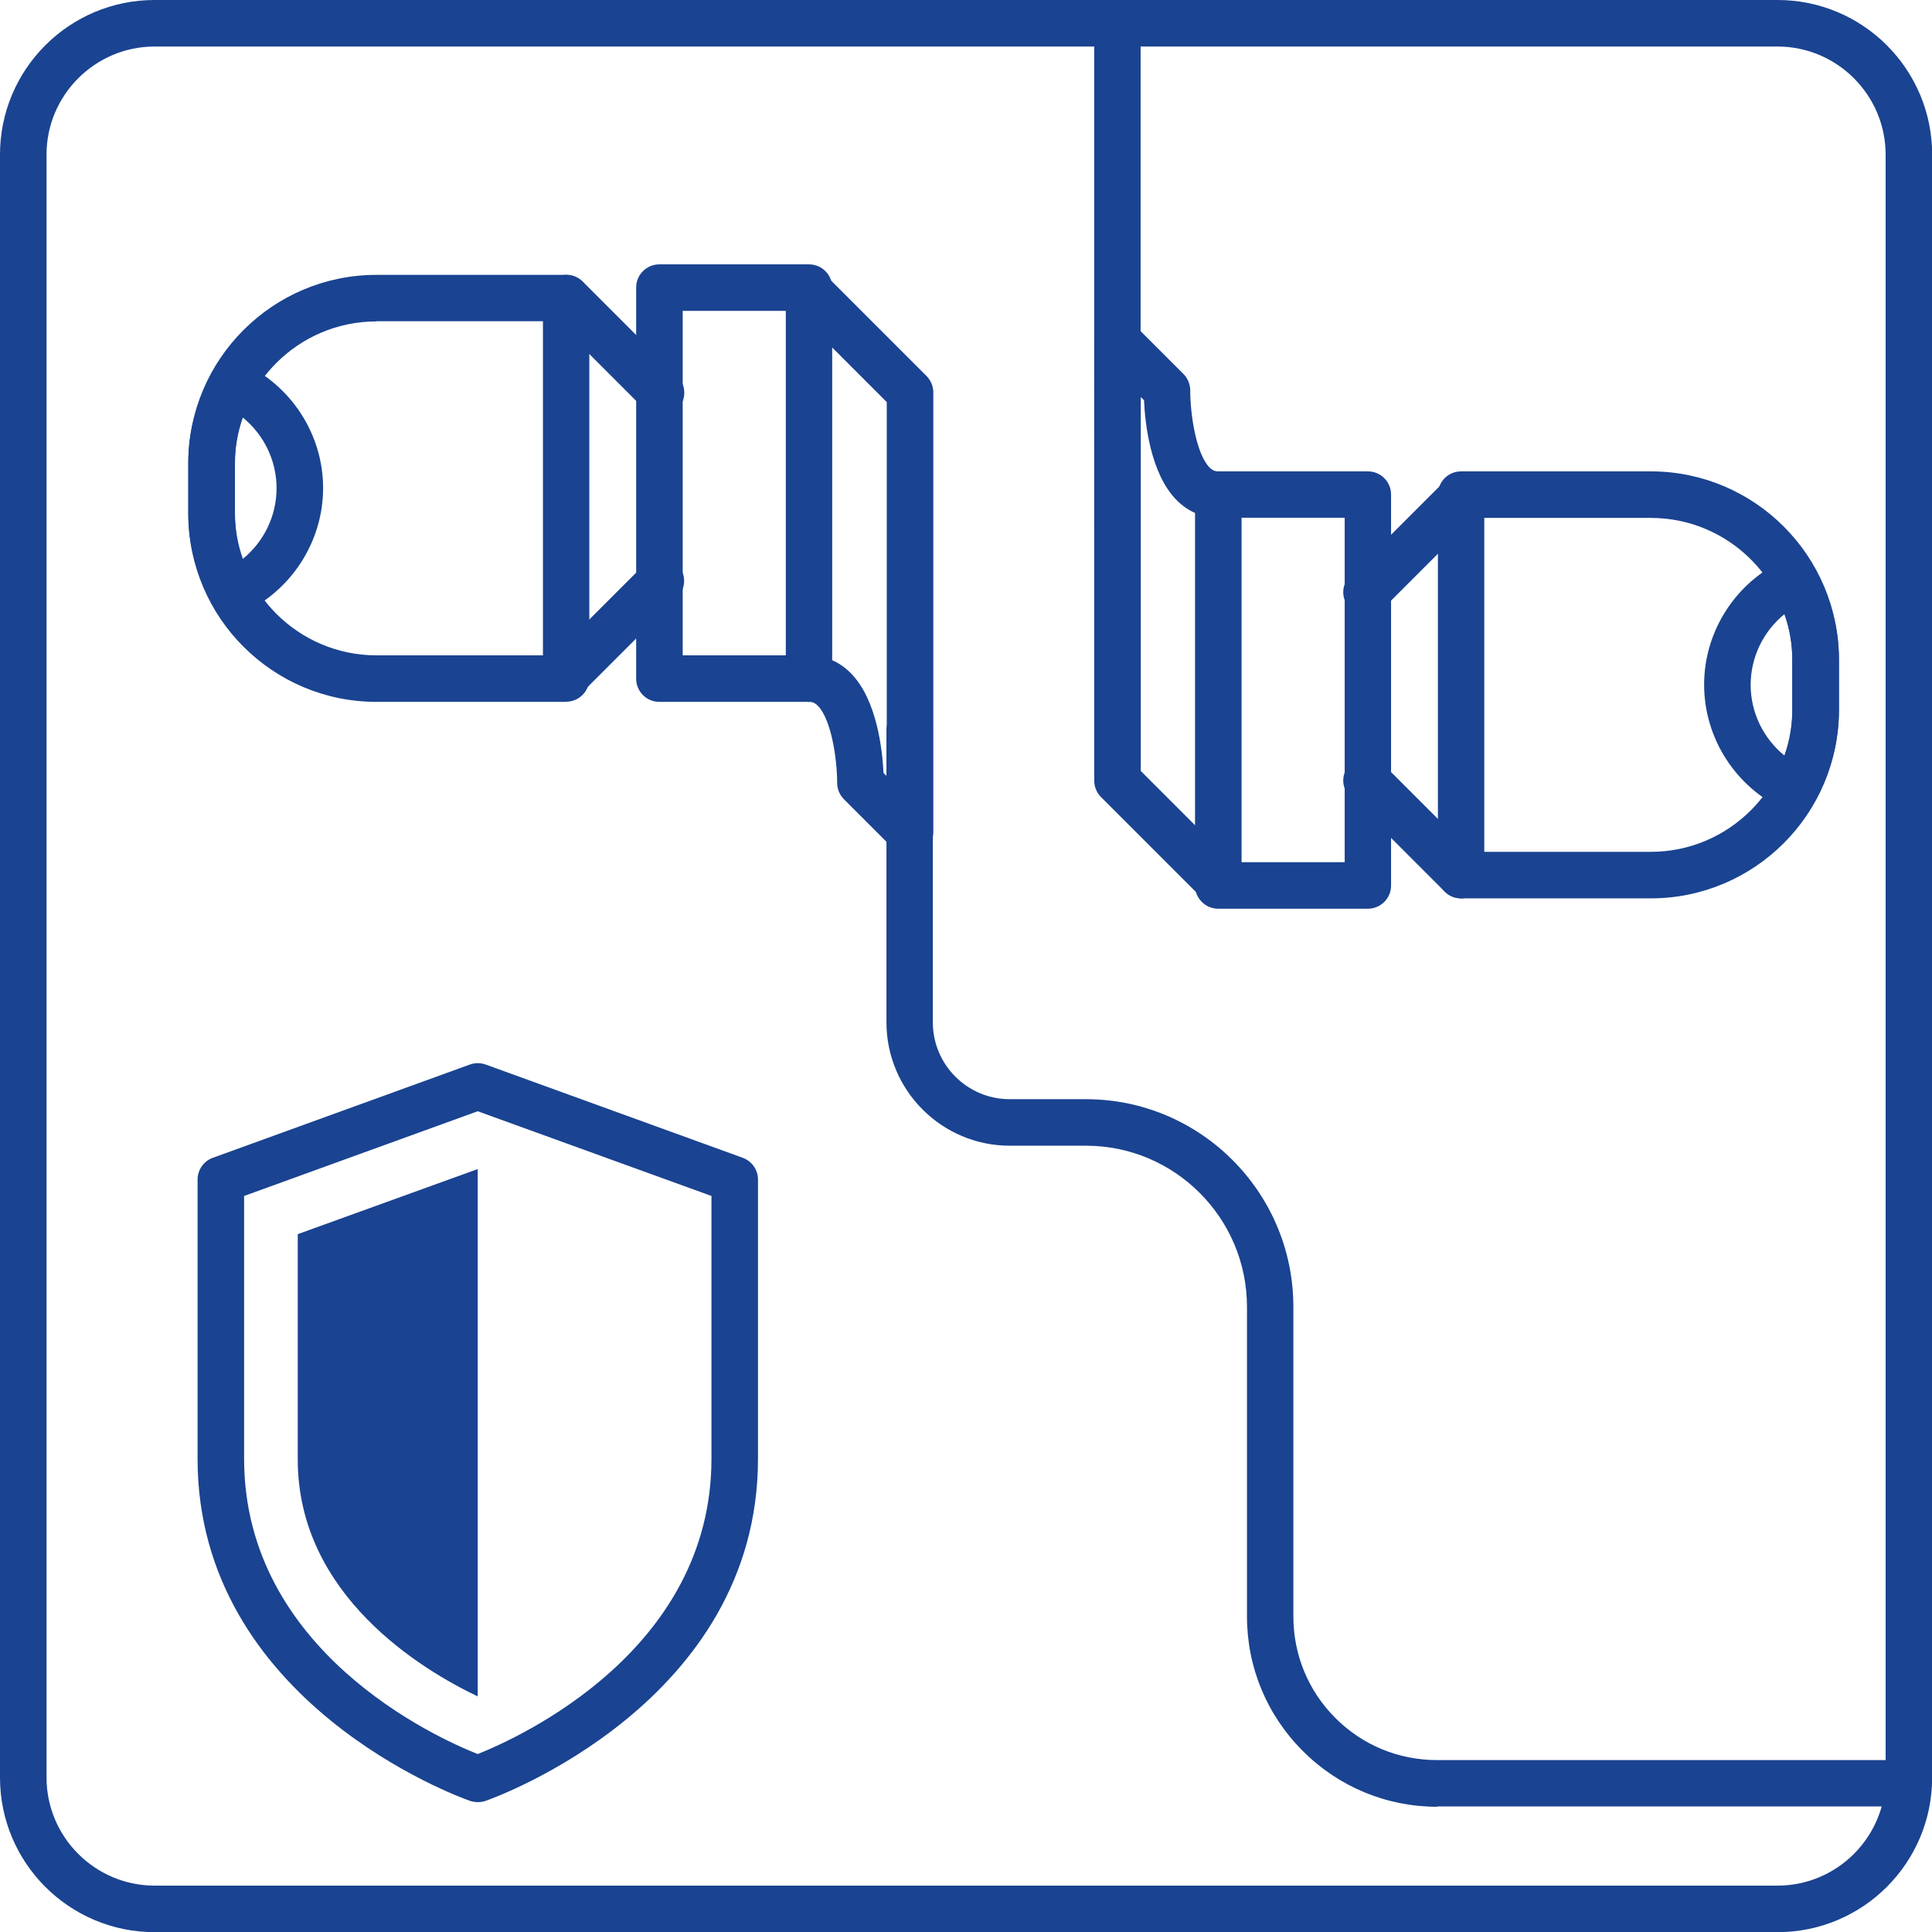
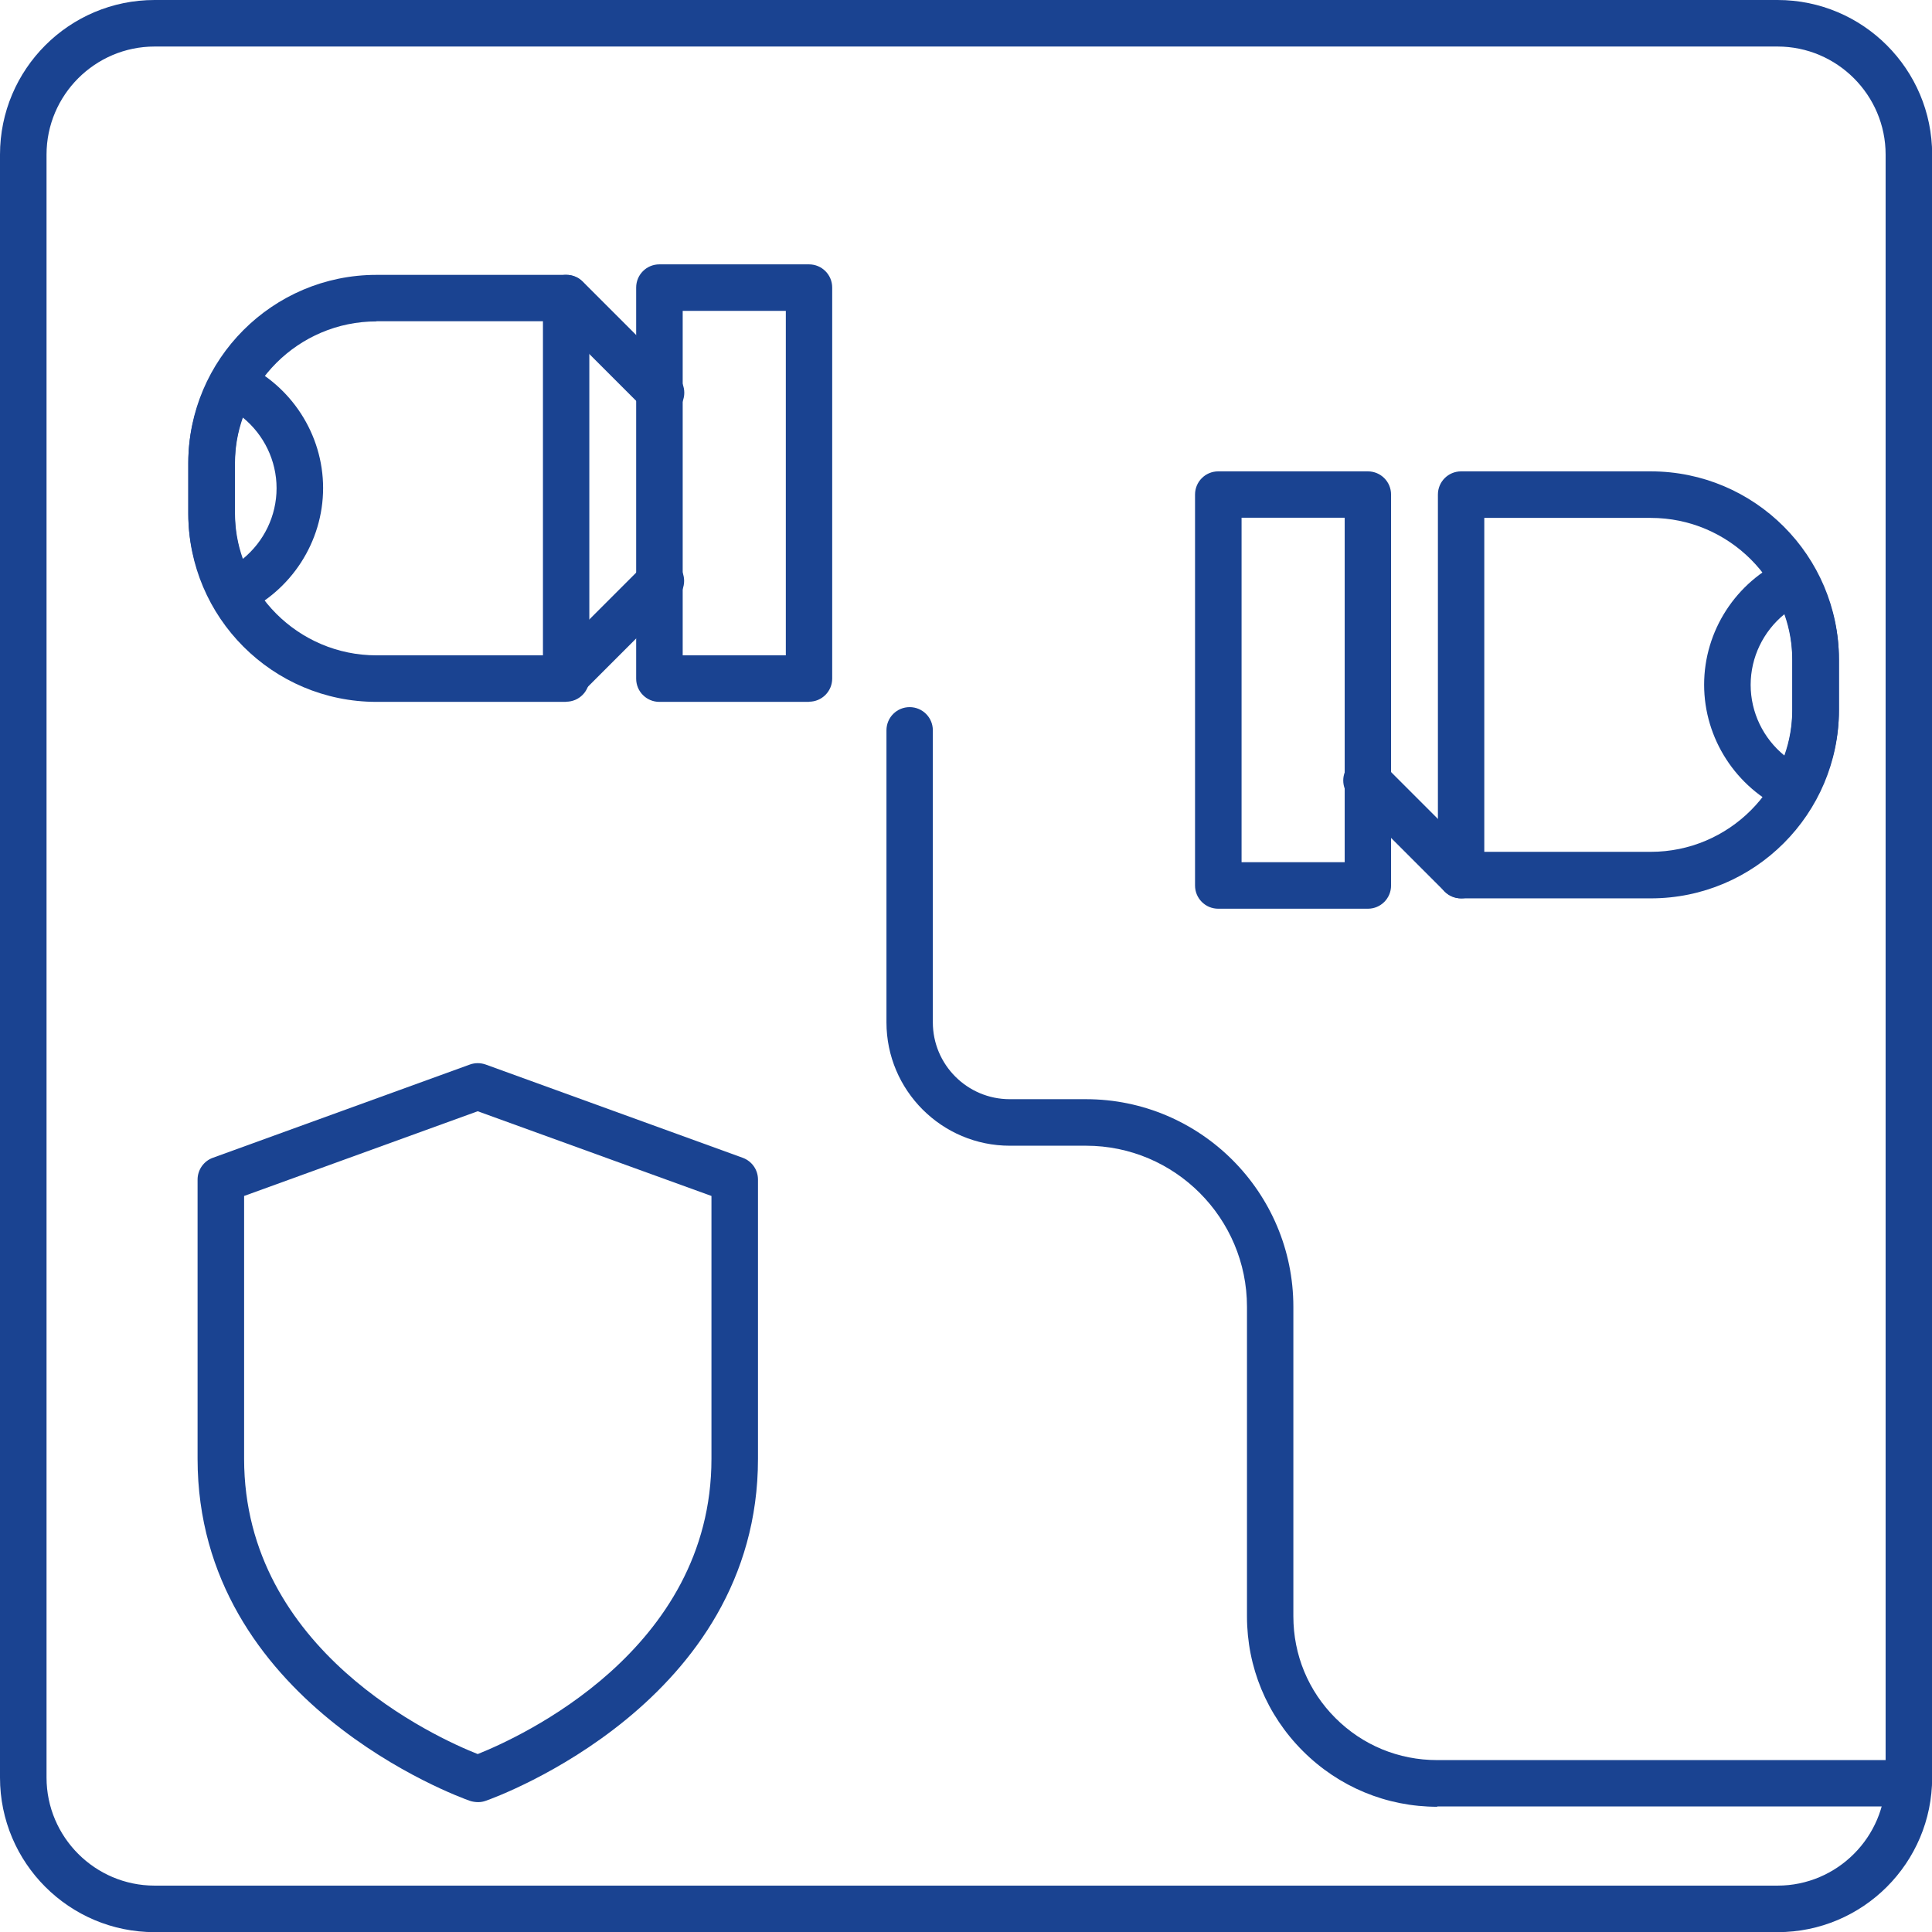
<svg xmlns="http://www.w3.org/2000/svg" id="Warstwa_1" data-name="Warstwa 1" viewBox="0 0 124.97 124.97">
  <defs>
    <style>
      .cls-1 {
        fill: #1a4391;
      }
    </style>
  </defs>
  <path class="cls-1" d="M30.93,116.57c-.17,0-.39-.03-.55-.09-.72-.25-17.6-6.39-17.6-22.12v-18.06c0-.63,.4-1.2,.99-1.41l16.62-6.03c.33-.12,.69-.12,1.03,0l16.62,6.03c.6,.22,.99,.78,.99,1.41v18.06c0,15.73-16.88,21.87-17.6,22.12-.16,.06-.33,.09-.5,.09Zm-15.14-39.21v17c0,12.43,12.45,18.05,15.11,19.1,2.66-1.06,15.12-6.67,15.12-19.1v-17l-15.12-5.48-15.11,5.48Z" />
-   <path class="cls-1" d="M30.9,109.73c-3.59-1.71-11.64-6.53-11.64-15.32v-14.58l11.64-4.21v34.11Z" />
  <path class="cls-1" d="M92.98,116.87c-3.29,0-6.38-1.28-8.71-3.61s-3.61-5.42-3.61-8.71v-20.02c0-5.74-4.67-10.42-10.41-10.42h-4.93c-4.4,0-7.98-3.58-7.98-7.98v-18.89c0-.83,.67-1.5,1.5-1.5s1.5,.67,1.5,1.5v18.89c0,2.74,2.23,4.97,4.97,4.97h4.93c7.4,0,13.42,6.02,13.42,13.43v20.02c0,2.49,.96,4.82,2.72,6.58,1.76,1.76,4.09,2.72,6.58,2.72h29.95c.83,0,1.5,.67,1.5,1.5s-.67,1.5-1.5,1.5h-29.95s0,0,0,0Z" />
  <path class="cls-1" d="M52.33,45.4h-9.68c-.83,0-1.5-.67-1.5-1.5V18.6c0-.83,.67-1.5,1.5-1.5h9.68c.83,0,1.5,.67,1.5,1.5v25.29c0,.83-.67,1.5-1.5,1.5Zm-8.17-3.01h6.67V20.11h-6.67v22.28Z" />
  <path class="cls-1" d="M36.62,45.4h-12.27c-6.71,0-12.17-5.46-12.17-12.17v-3.28c0-6.71,5.46-12.17,12.17-12.17h12.27c.83,0,1.5,.67,1.5,1.5v24.61c0,.83-.67,1.5-1.5,1.5Zm-12.27-24.61c-5.05,0-9.16,4.11-9.16,9.16v3.28c0,5.05,4.11,9.16,9.16,9.16h10.77V20.78h-10.77Z" />
  <path class="cls-1" d="M15.04,39.82c-.53,0-1.05-.29-1.32-.78-1.02-1.86-1.54-3.82-1.54-5.82v-3.28c0-2,.52-3.96,1.54-5.82,.38-.69,1.22-.97,1.94-.65,3.18,1.45,5.24,4.63,5.24,8.1s-2.06,6.66-5.24,8.11c-.2,.09-.41,.14-.62,.14Zm.67-12.81c-.34,.96-.51,1.94-.51,2.93v3.28c0,.99,.17,1.97,.51,2.93,1.36-1.11,2.18-2.78,2.18-4.57s-.82-3.46-2.18-4.57Z" />
-   <path class="cls-1" d="M58.85,55.34c-.39,0-.78-.15-1.06-.44l-3.2-3.2c-.28-.28-.44-.67-.44-1.07,0-1.54-.38-4.1-1.25-4.98-.22-.22-.4-.25-.56-.25-.83,0-1.5-.67-1.5-1.5s.67-1.5,1.5-1.5c1.02,0,1.95,.39,2.69,1.14,1.71,1.72,2.05,5.03,2.12,6.46l.21,.21V26.01l-5.67-5.67c-.59-.59-.59-1.54,0-2.13,.59-.59,1.54-.59,2.13,0l6.11,6.11c.28,.28,.44,.67,.44,1.06v28.44c0,.61-.37,1.16-.93,1.39-.19,.08-.38,.11-.58,.11Z" />
  <path class="cls-1" d="M42.75,26.91c-.38,0-.77-.15-1.06-.44l-6.12-6.12c-.59-.59-.59-1.54,0-2.13s1.54-.59,2.13,0l6.12,6.12c.59,.59,.59,1.54,0,2.13-.29,.29-.68,.44-1.06,.44Z" />
  <path class="cls-1" d="M36.62,45.2c-.38,0-.77-.15-1.06-.44-.59-.59-.59-1.54,0-2.13l6.12-6.12c.59-.59,1.54-.59,2.13,0,.59,.59,.59,1.54,0,2.13l-6.12,6.12c-.29,.29-.68,.44-1.06,.44Z" />
  <path class="cls-1" d="M88.48,58.78h-9.68c-.83,0-1.5-.67-1.5-1.5V31.99c0-.83,.67-1.5,1.5-1.5h9.68c.83,0,1.5,.67,1.5,1.5v25.29c0,.83-.67,1.5-1.5,1.5Zm-8.17-3.01h6.67v-22.28h-6.67v22.28Z" />
  <path class="cls-1" d="M106.78,58.11h-12.27c-.83,0-1.5-.67-1.5-1.5V31.99c0-.83,.67-1.5,1.5-1.5h12.27c6.71,0,12.17,5.46,12.17,12.17v3.28c0,6.71-5.46,12.17-12.17,12.17Zm-10.77-3.01h10.77c5.05,0,9.16-4.11,9.16-9.16v-3.28c0-5.05-4.11-9.16-9.16-9.16h-10.77v21.6Z" />
  <path class="cls-1" d="M116.09,52.54c-.21,0-.42-.04-.62-.14-3.18-1.45-5.24-4.63-5.24-8.11s2.06-6.66,5.24-8.1c.72-.33,1.56-.04,1.94,.65,1.02,1.86,1.54,3.81,1.54,5.82v3.28c0,2-.52,3.96-1.54,5.82-.27,.5-.79,.78-1.32,.78Zm-.67-12.81c-1.36,1.11-2.18,2.78-2.18,4.57s.82,3.46,2.18,4.57c.34-.96,.51-1.94,.51-2.93v-3.28c0-.99-.17-1.97-.51-2.93Z" />
-   <path class="cls-1" d="M78.39,58.11c-.38,0-.77-.15-1.06-.44l-6.11-6.11c-.28-.28-.44-.67-.44-1.06V22.05c0-.61,.37-1.16,.93-1.39,.56-.23,1.21-.1,1.64,.33l3.2,3.2c.28,.28,.44,.67,.44,1.07,0,1.54,.38,4.1,1.25,4.98,.22,.22,.4,.25,.56,.25,.83,0,1.5,.67,1.5,1.5s-.67,1.5-1.5,1.5c-1.02,0-1.95-.39-2.69-1.14-1.71-1.72-2.05-5.03-2.11-6.46l-.21-.21v24.19l5.67,5.67c.59,.59,.59,1.54,0,2.13-.29,.29-.68,.44-1.06,.44Z" />
  <path class="cls-1" d="M94.51,58.11c-.38,0-.77-.15-1.06-.44l-6.12-6.12c-.59-.59-.59-1.54,0-2.13s1.54-.59,2.13,0l6.12,6.12c.59,.59,.59,1.54,0,2.13-.29,.29-.68,.44-1.06,.44Z" />
-   <path class="cls-1" d="M88.39,39.81c-.38,0-.77-.15-1.06-.44-.59-.59-.59-1.54,0-2.13l6.12-6.12c.59-.59,1.54-.59,2.13,0,.59,.59,.59,1.54,0,2.13l-6.12,6.12c-.29,.29-.68,.44-1.06,.44Z" />
-   <path class="cls-1" d="M72.28,35.61c-.83,0-1.5-.67-1.5-1.5V1.86c0-.83,.67-1.5,1.5-1.5s1.5,.67,1.5,1.5V34.11c0,.83-.67,1.5-1.5,1.5Z" />
  <path class="cls-1" d="M114.98,3.01c3.85,0,6.99,3.14,6.99,6.99V114.98c0,3.85-3.14,6.99-6.99,6.99H10c-3.85,0-6.99-3.14-6.99-6.99V10c0-3.85,3.14-6.99,6.99-6.99H114.98m0-3.01H10C4.48,0,0,4.48,0,10V114.98c0,5.52,4.48,10,10,10H114.98c5.52,0,10-4.48,10-10V10c0-5.52-4.48-10-10-10h0Z" />
</svg>